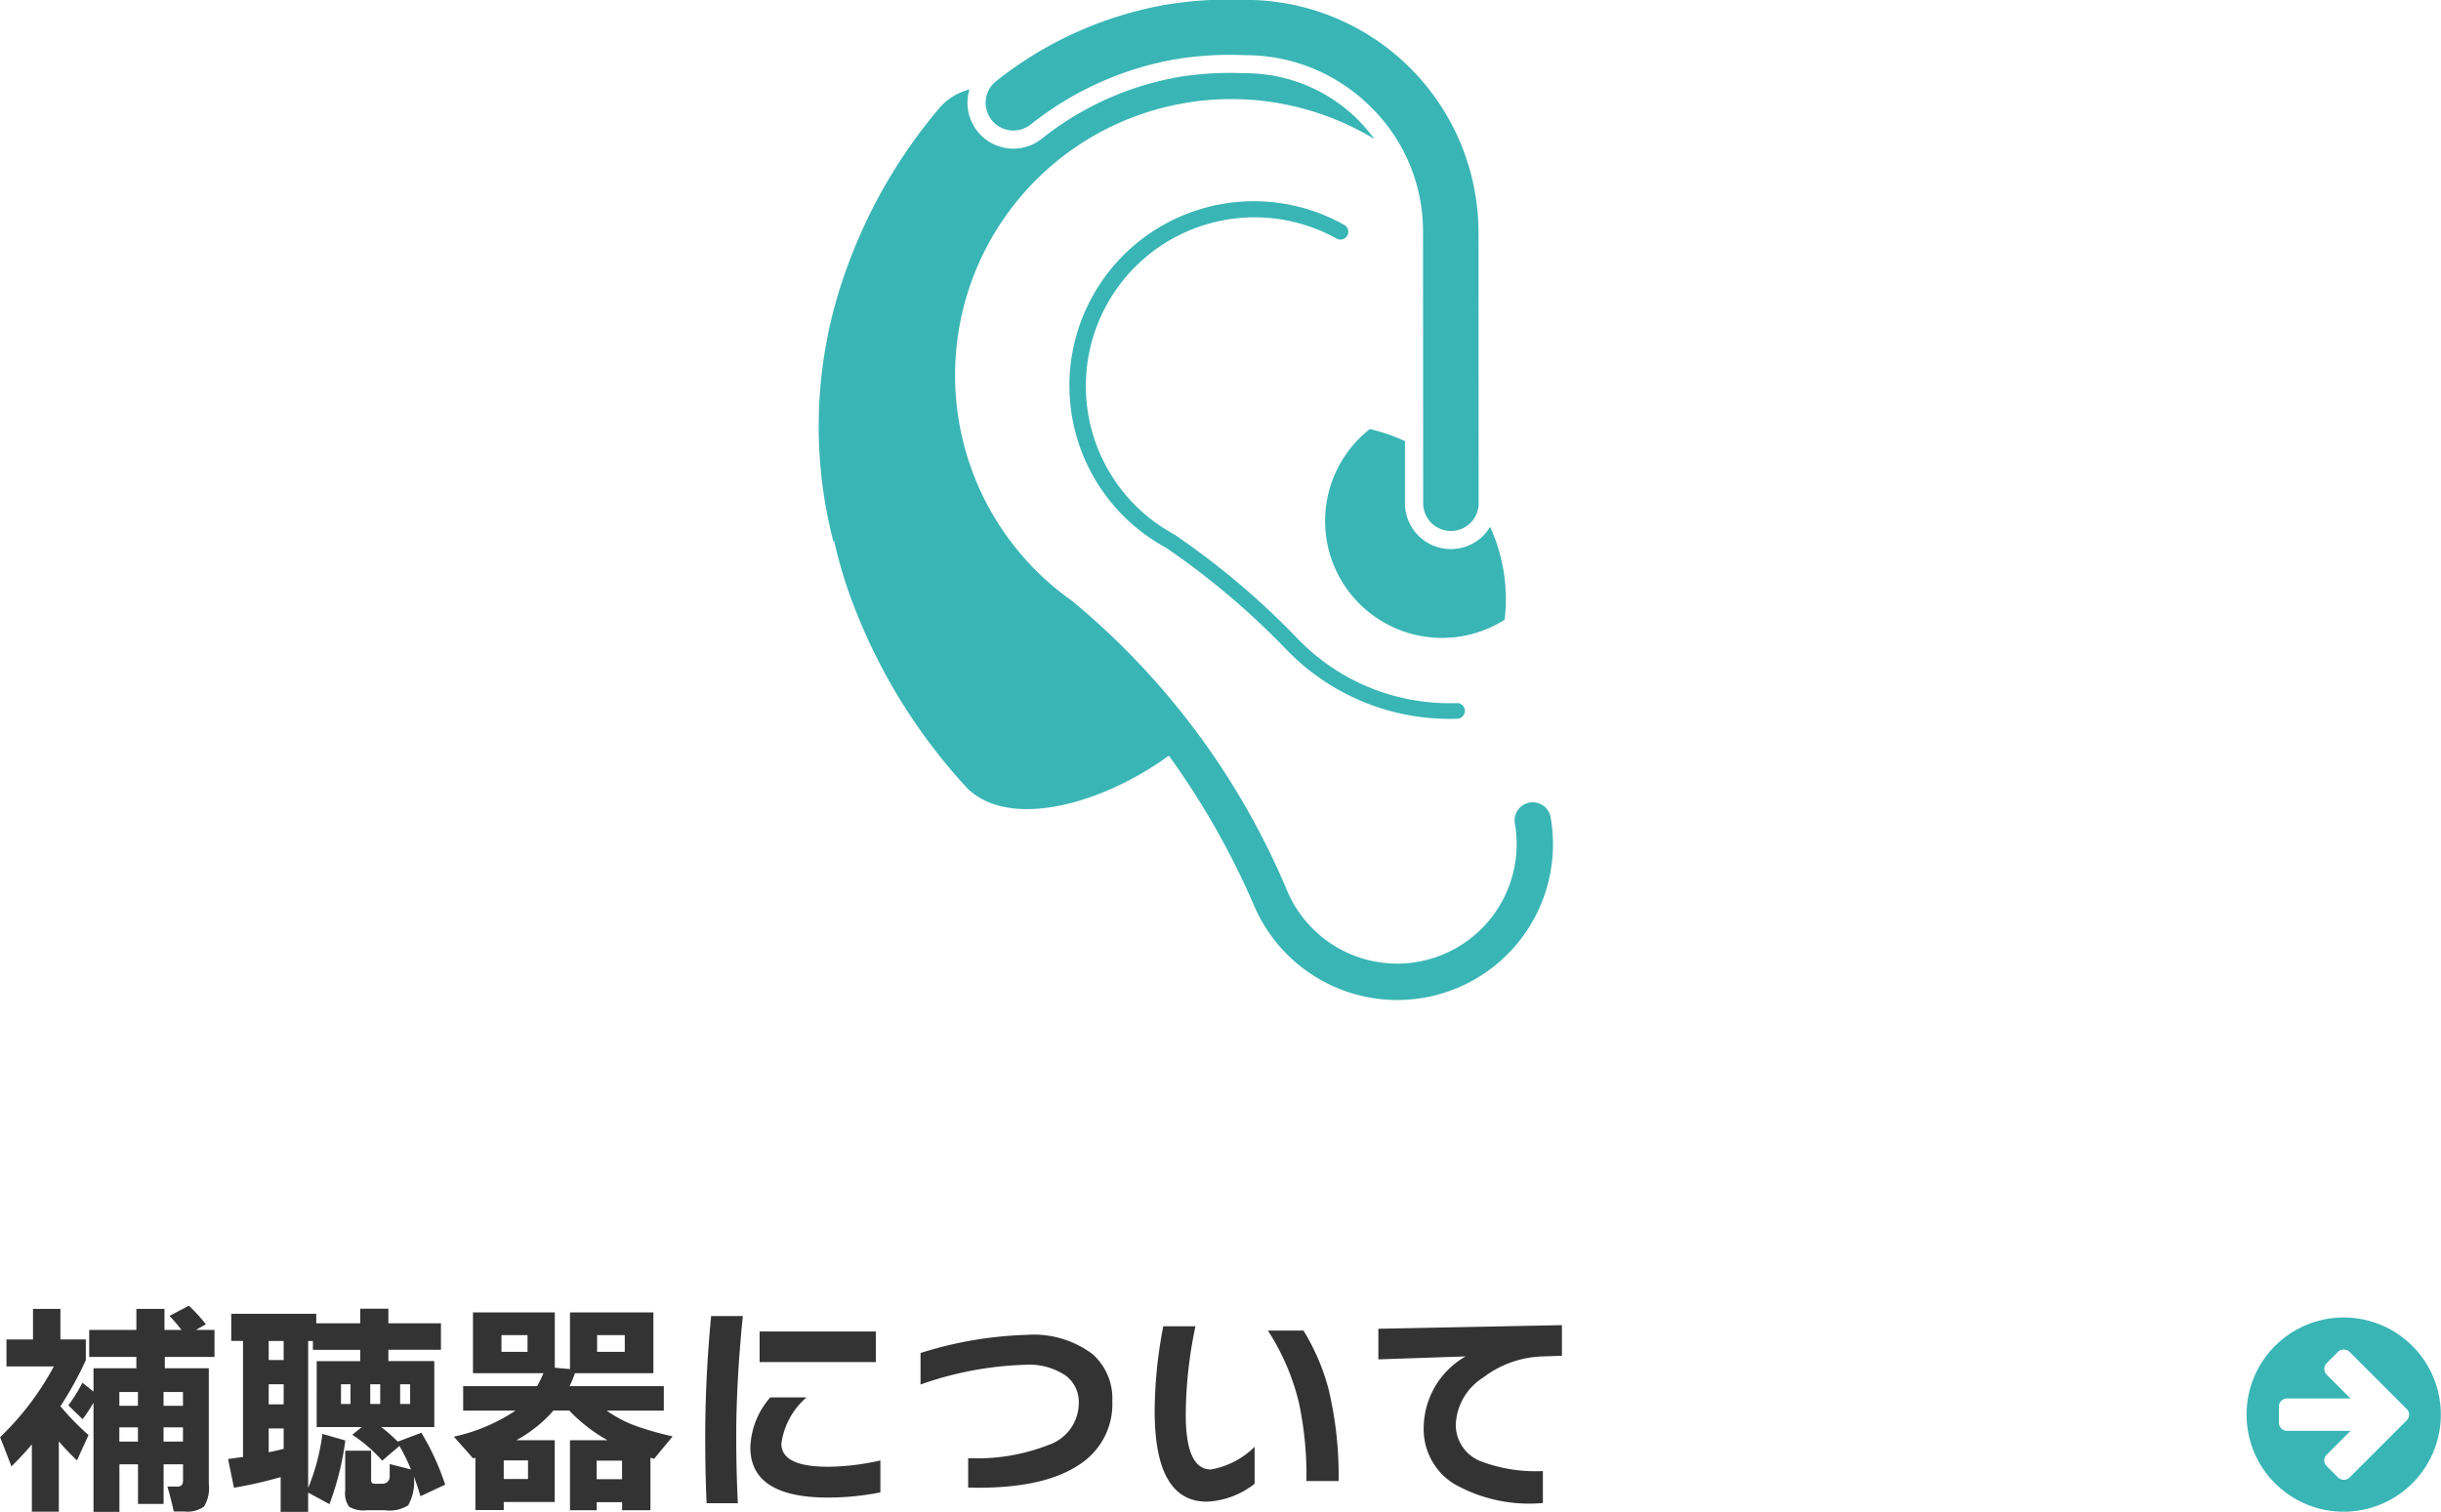
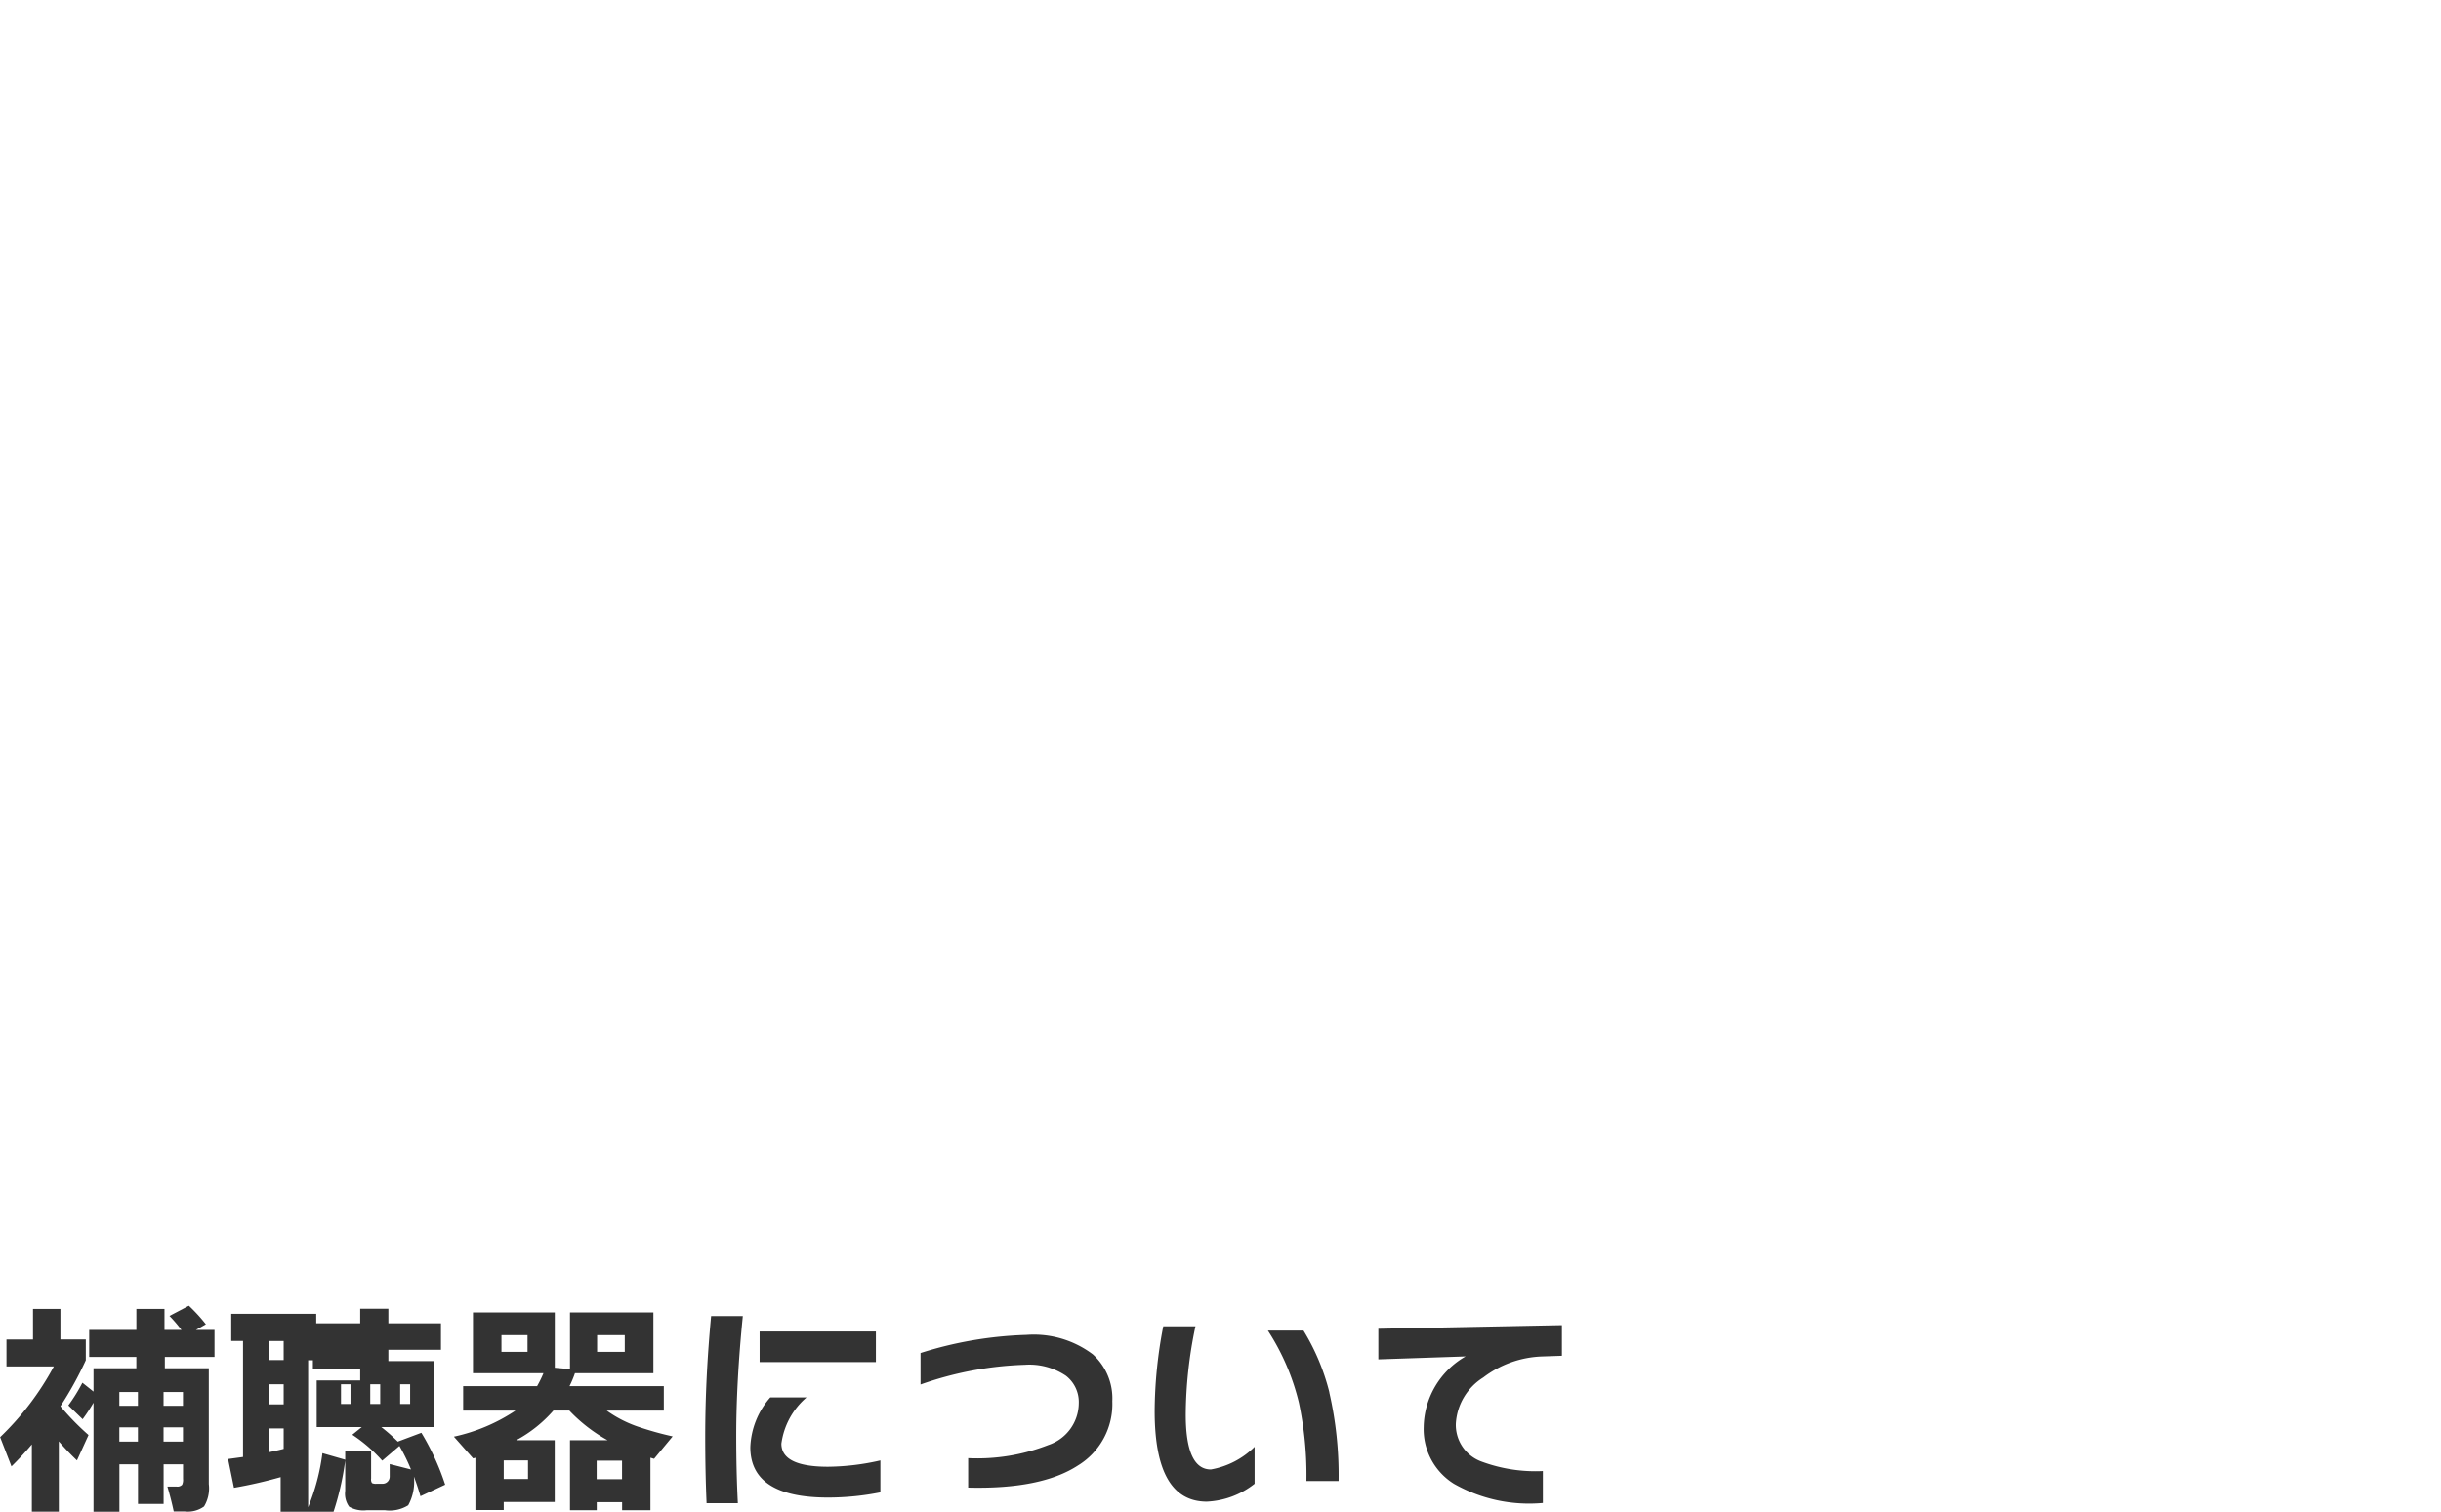
<svg xmlns="http://www.w3.org/2000/svg" id="hearing-aid-menu-btn.svg" width="150.781" height="93.406" viewBox="0 0 150.781 93.406">
  <defs>
    <style>
      .cls-1 {
        fill: #3ab5b5;
      }

      .cls-1, .cls-2 {
        fill-rule: evenodd;
      }

      .cls-2 {
        fill: #333;
      }
    </style>
  </defs>
  <g id="btn">
-     <path id="fa-arrow-circle-right" class="cls-1" d="M282.559,296.031a0.49,0.49,0,0,1-.141.352l-0.711.711-2.828,2.828a0.511,0.511,0,0,1-.7,0l-0.711-.711a0.489,0.489,0,0,1,0-.7l1.476-1.477H275.02a0.5,0.5,0,0,1-.5-0.5v-1a0.5,0.5,0,0,1,.5-0.5h3.921l-1.476-1.476a0.509,0.509,0,0,1,0-.7l0.711-.711a0.509,0.509,0,0,1,.7,0l2.828,2.828,0.711,0.711A0.486,0.486,0,0,1,282.559,296.031Zm1.961,0a6,6,0,1,0-6,6A6,6,0,0,0,284.52,296.031Z" transform="translate(-133.75 -208.625)" />
-     <path id="補聴器について" class="cls-2" d="M139.526,302.039h1.6V299.1h1.148v2.45h1.582V299.1h1.2V300a0.71,0.71,0,0,1-.056.364,0.4,0.4,0,0,1-.35.112h-0.56q0.224,0.756.392,1.54h0.672a1.7,1.7,0,0,0,1.2-.308,2.171,2.171,0,0,0,.294-1.386v-7.154h-2.716v-0.7H147V290.8h-1.148l0.616-.35a10.394,10.394,0,0,0-1.05-1.148l-1.2.63a9.323,9.323,0,0,1,.742.868h-1.05v-1.3h-1.736v1.3H139.26v1.666h2.912v0.7h-2.646v1.442l-0.686-.546a10.5,10.5,0,0,1-.868,1.4l0.882,0.854a10.667,10.667,0,0,0,.672-1.022v6.748Zm4.326-6.552v-0.854h1.2v0.854h-1.2Zm0,2.212v-0.882h1.2V297.7h-1.2Zm-2.73-2.212v-0.854h1.148v0.854h-1.148Zm0,2.212v-0.882h1.148V297.7h-1.148Zm-3.738-.014q0.531,0.617,1.12,1.176l0.714-1.568a16.408,16.408,0,0,1-1.736-1.778,21.662,21.662,0,0,0,1.568-2.842v-1.288h-1.568V289.5h-1.694v1.89H134.15v1.666h2.926a17.589,17.589,0,0,1-3.318,4.368l0.7,1.806q0.63-.615,1.26-1.358v4.158h1.666v-4.34Zm21.084-2.31v-1.218h0.616v1.218h-0.616Zm-1.848,0v-1.218h0.616v1.218H156.62Zm-1.806,0v-1.218H155.4v1.218h-0.588Zm-4.466-2.716v-1.176h0.924v1.176h-0.924Zm0,2.744v-1.246h0.924V295.4h-0.924Zm0,1.484h0.924v1.26q-0.435.113-.924,0.21v-1.47Zm0.742,5.152h1.694v-1.19l1.316,0.714a17.465,17.465,0,0,0,.98-3.934l-1.414-.406a13.2,13.2,0,0,1-.882,3.346v-9.086h0.294v0.546H156v0.7h-2.688V296.8H156.1l-0.588.476a9.378,9.378,0,0,1,1.848,1.6l1.064-.91a12.013,12.013,0,0,1,.714,1.456l-1.316-.336v0.77a0.441,0.441,0,0,1-.448.448h-0.364a0.562,0.562,0,0,1-.28-0.042,0.4,0.4,0,0,1-.056-0.28v-1.722h-1.6v2.478a1.366,1.366,0,0,0,.245.987,1.757,1.757,0,0,0,1.071.217h1.148a2.152,2.152,0,0,0,1.428-.308,3.019,3.019,0,0,0,.35-1.778q0.224,0.588.406,1.218l1.526-.714a15.444,15.444,0,0,0-1.47-3.206l-1.456.546a10.927,10.927,0,0,0-1.022-.9h3.276v-4.074H157.74v-0.7h3.248v-1.638H157.74v-0.9H156v0.9h-2.716V289.8h-5.25v1.68h0.728v7.168l-0.924.126,0.364,1.778a28.176,28.176,0,0,0,2.884-.658v2.142Zm19.544-9.884v-1.036h1.708v1.036h-1.708Zm-5.908,0v-1.036h1.61v1.036h-1.61Zm3.29,5.46h-2.38a8.24,8.24,0,0,0,2.3-1.834h0.98a9.831,9.831,0,0,0,2.366,1.834h-2.324v4.326h1.652v-0.5h1.568v0.5h1.75v-3.248l0.224,0.07,1.148-1.386a20.254,20.254,0,0,1-2.142-.6,7.474,7.474,0,0,1-1.932-.994h3.528v-1.512h-5.824a6.75,6.75,0,0,0,.336-0.8h4.844v-3.752h-5.152v3.5l-0.938-.084v-3.416h-5.054v3.752h4.354a7.061,7.061,0,0,1-.392.8H162.36v1.512h3.234a11.043,11.043,0,0,1-3.808,1.61l1.19,1.344,0.14-.042v3.234h1.75v-0.5h3.15v-3.808Zm2.59,2.408v-1.148h1.568v1.148h-1.568Zm-5.74-.014v-1.148h1.5v1.148h-1.5Zm22.988-9.114h-7.182v1.89h7.182V290.9Zm0.28,7.966a14.961,14.961,0,0,1-3.234.392q-2.885,0-2.884-1.428a4.561,4.561,0,0,1,1.554-2.856h-2.24a4.93,4.93,0,0,0-1.232,3.08q0,3.108,4.8,3.108a16.711,16.711,0,0,0,3.234-.322v-1.974Zm-10.458-8.918q-0.364,3.864-.364,7.42,0,2.213.084,4.144h1.932q-0.1-1.959-.1-4.172,0-3.318.406-7.392h-1.96Zm23.562,2.352a6.059,6.059,0,0,0-4.088-1.19,23.9,23.9,0,0,0-6.538,1.12v1.946a21.217,21.217,0,0,1,6.44-1.218,4.045,4.045,0,0,1,2.534.672,2.052,2.052,0,0,1,.8,1.722,2.742,2.742,0,0,1-1.876,2.562,12.083,12.083,0,0,1-4.956.812v1.82q4.521,0.113,6.79-1.372a4.439,4.439,0,0,0,2.114-3.962,3.667,3.667,0,0,0-1.218-2.912h0Zm14.63,2.366a13.61,13.61,0,0,0-1.6-3.822h-2.2a14.271,14.271,0,0,1,1.918,4.466,21.441,21.441,0,0,1,.462,4.83h1.988a22.849,22.849,0,0,0-.574-5.474h0Zm-4.62,3.36a5.081,5.081,0,0,1-2.7,1.4q-1.554,0-1.554-3.388a26.854,26.854,0,0,1,.6-5.46h-1.988a27.965,27.965,0,0,0-.532,5.236q0,5.6,3.22,5.6a5.115,5.115,0,0,0,2.954-1.106v-2.282Zm18.984-7.518-11.34.224v1.89l5.39-.182a5.127,5.127,0,0,0-2.59,4.368,3.974,3.974,0,0,0,1.862,3.5,9.407,9.407,0,0,0,5.5,1.19v-1.974a9.559,9.559,0,0,1-3.794-.588,2.407,2.407,0,0,1-1.582-2.352,3.609,3.609,0,0,1,1.694-2.842,6.342,6.342,0,0,1,3.64-1.3l1.218-.042V290.5Z" transform="translate(-133.75 -208.625)" />
+     <path id="補聴器について" class="cls-2" d="M139.526,302.039h1.6V299.1h1.148v2.45h1.582V299.1h1.2V300a0.71,0.71,0,0,1-.056.364,0.4,0.4,0,0,1-.35.112h-0.56q0.224,0.756.392,1.54h0.672a1.7,1.7,0,0,0,1.2-.308,2.171,2.171,0,0,0,.294-1.386v-7.154h-2.716v-0.7H147V290.8h-1.148l0.616-.35a10.394,10.394,0,0,0-1.05-1.148l-1.2.63a9.323,9.323,0,0,1,.742.868h-1.05v-1.3h-1.736v1.3H139.26v1.666h2.912v0.7h-2.646v1.442l-0.686-.546a10.5,10.5,0,0,1-.868,1.4l0.882,0.854a10.667,10.667,0,0,0,.672-1.022v6.748Zm4.326-6.552v-0.854h1.2v0.854h-1.2Zm0,2.212v-0.882h1.2V297.7h-1.2Zm-2.73-2.212v-0.854h1.148v0.854h-1.148Zm0,2.212v-0.882h1.148V297.7h-1.148Zm-3.738-.014q0.531,0.617,1.12,1.176l0.714-1.568a16.408,16.408,0,0,1-1.736-1.778,21.662,21.662,0,0,0,1.568-2.842v-1.288h-1.568V289.5h-1.694v1.89H134.15v1.666h2.926a17.589,17.589,0,0,1-3.318,4.368l0.7,1.806q0.63-.615,1.26-1.358v4.158h1.666v-4.34Zm21.084-2.31v-1.218h0.616v1.218h-0.616Zm-1.848,0v-1.218h0.616v1.218H156.62Zm-1.806,0v-1.218H155.4v1.218h-0.588Zm-4.466-2.716v-1.176h0.924v1.176h-0.924Zm0,2.744v-1.246h0.924V295.4h-0.924Zm0,1.484h0.924v1.26q-0.435.113-.924,0.21v-1.47Zm0.742,5.152h1.694l1.316,0.714a17.465,17.465,0,0,0,.98-3.934l-1.414-.406a13.2,13.2,0,0,1-.882,3.346v-9.086h0.294v0.546H156v0.7h-2.688V296.8H156.1l-0.588.476a9.378,9.378,0,0,1,1.848,1.6l1.064-.91a12.013,12.013,0,0,1,.714,1.456l-1.316-.336v0.77a0.441,0.441,0,0,1-.448.448h-0.364a0.562,0.562,0,0,1-.28-0.042,0.4,0.4,0,0,1-.056-0.28v-1.722h-1.6v2.478a1.366,1.366,0,0,0,.245.987,1.757,1.757,0,0,0,1.071.217h1.148a2.152,2.152,0,0,0,1.428-.308,3.019,3.019,0,0,0,.35-1.778q0.224,0.588.406,1.218l1.526-.714a15.444,15.444,0,0,0-1.47-3.206l-1.456.546a10.927,10.927,0,0,0-1.022-.9h3.276v-4.074H157.74v-0.7h3.248v-1.638H157.74v-0.9H156v0.9h-2.716V289.8h-5.25v1.68h0.728v7.168l-0.924.126,0.364,1.778a28.176,28.176,0,0,0,2.884-.658v2.142Zm19.544-9.884v-1.036h1.708v1.036h-1.708Zm-5.908,0v-1.036h1.61v1.036h-1.61Zm3.29,5.46h-2.38a8.24,8.24,0,0,0,2.3-1.834h0.98a9.831,9.831,0,0,0,2.366,1.834h-2.324v4.326h1.652v-0.5h1.568v0.5h1.75v-3.248l0.224,0.07,1.148-1.386a20.254,20.254,0,0,1-2.142-.6,7.474,7.474,0,0,1-1.932-.994h3.528v-1.512h-5.824a6.75,6.75,0,0,0,.336-0.8h4.844v-3.752h-5.152v3.5l-0.938-.084v-3.416h-5.054v3.752h4.354a7.061,7.061,0,0,1-.392.8H162.36v1.512h3.234a11.043,11.043,0,0,1-3.808,1.61l1.19,1.344,0.14-.042v3.234h1.75v-0.5h3.15v-3.808Zm2.59,2.408v-1.148h1.568v1.148h-1.568Zm-5.74-.014v-1.148h1.5v1.148h-1.5Zm22.988-9.114h-7.182v1.89h7.182V290.9Zm0.28,7.966a14.961,14.961,0,0,1-3.234.392q-2.885,0-2.884-1.428a4.561,4.561,0,0,1,1.554-2.856h-2.24a4.93,4.93,0,0,0-1.232,3.08q0,3.108,4.8,3.108a16.711,16.711,0,0,0,3.234-.322v-1.974Zm-10.458-8.918q-0.364,3.864-.364,7.42,0,2.213.084,4.144h1.932q-0.1-1.959-.1-4.172,0-3.318.406-7.392h-1.96Zm23.562,2.352a6.059,6.059,0,0,0-4.088-1.19,23.9,23.9,0,0,0-6.538,1.12v1.946a21.217,21.217,0,0,1,6.44-1.218,4.045,4.045,0,0,1,2.534.672,2.052,2.052,0,0,1,.8,1.722,2.742,2.742,0,0,1-1.876,2.562,12.083,12.083,0,0,1-4.956.812v1.82q4.521,0.113,6.79-1.372a4.439,4.439,0,0,0,2.114-3.962,3.667,3.667,0,0,0-1.218-2.912h0Zm14.63,2.366a13.61,13.61,0,0,0-1.6-3.822h-2.2a14.271,14.271,0,0,1,1.918,4.466,21.441,21.441,0,0,1,.462,4.83h1.988a22.849,22.849,0,0,0-.574-5.474h0Zm-4.62,3.36a5.081,5.081,0,0,1-2.7,1.4q-1.554,0-1.554-3.388a26.854,26.854,0,0,1,.6-5.46h-1.988a27.965,27.965,0,0,0-.532,5.236q0,5.6,3.22,5.6a5.115,5.115,0,0,0,2.954-1.106v-2.282Zm18.984-7.518-11.34.224v1.89l5.39-.182a5.127,5.127,0,0,0-2.59,4.368,3.974,3.974,0,0,0,1.862,3.5,9.407,9.407,0,0,0,5.5,1.19v-1.974a9.559,9.559,0,0,1-3.794-.588,2.407,2.407,0,0,1-1.582-2.352,3.609,3.609,0,0,1,1.694-2.842,6.342,6.342,0,0,1,3.64-1.3l1.218-.042V290.5Z" transform="translate(-133.75 -208.625)" />
  </g>
-   <path id="補聴器アイコン" class="cls-1" d="M229.531,259.12a1.12,1.12,0,0,0-1.3-.906c-0.007,0-.011.006-0.017,0.007a1.114,1.114,0,0,0-.892,1.287,7.38,7.38,0,0,1-14.059,4.168,46.72,46.72,0,0,0-13.213-17.86c-0.028-.024-0.058-0.047-0.088-0.069a17.063,17.063,0,0,1,18.678-28.535,10.086,10.086,0,0,0-1-1.178,9.853,9.853,0,0,0-7.007-2.884,19.8,19.8,0,0,0-4.079.235,18.755,18.755,0,0,0-8.438,3.8,2.83,2.83,0,0,1-4.48-3.031,3.566,3.566,0,0,0-1.89,1.184,32.122,32.122,0,0,0-5.836,10.27,28.352,28.352,0,0,0-.666,16.536l0.027-.118a28.189,28.189,0,0,0,1.451,4.616,35.046,35.046,0,0,0,6.764,10.673c2.629,2.6,8.36.991,12.464-2a48.823,48.823,0,0,1,5.257,9.248A9.62,9.62,0,0,0,229.531,259.12Zm-5.811-7.052a13.007,13.007,0,0,1-9.742-3.905,48.245,48.245,0,0,0-7.434-6.34l-0.2-.14-0.041-.026-0.213-.119a10.425,10.425,0,0,1,10.222-18.172,0.484,0.484,0,1,0,.474-0.844h0a11.392,11.392,0,0,0-11.17,19.859l0.192,0.107,0.179,0.126a47.32,47.32,0,0,1,7.288,6.213,13.991,13.991,0,0,0,10.476,4.208A0.484,0.484,0,1,0,223.72,252.068Zm2.971-5.149a10.713,10.713,0,0,0-.9-5.745,2.85,2.85,0,0,1-.418.548,2.835,2.835,0,0,1-4.839-2h0l0-3.838a10.791,10.791,0,0,0-2.17-.747A7.223,7.223,0,0,0,226.691,246.919ZM195.01,216.05a1.719,1.719,0,0,0,2.409.265,19.883,19.883,0,0,1,8.944-4.03,20.915,20.915,0,0,1,4.295-.251,10.951,10.951,0,0,1,7.777,3.21,10.754,10.754,0,0,1,3.216,7.659l0.008,16.823a1.715,1.715,0,0,0,2.926,1.207,1.7,1.7,0,0,0,.5-1.209s-0.008-16.821-.008-16.822a14.392,14.392,0,0,0-14.358-14.284,24.242,24.242,0,0,0-4.954.3,23.331,23.331,0,0,0-10.492,4.729A1.706,1.706,0,0,0,195.01,216.05Z" transform="translate(-133.75 -208.625)" />
</svg>